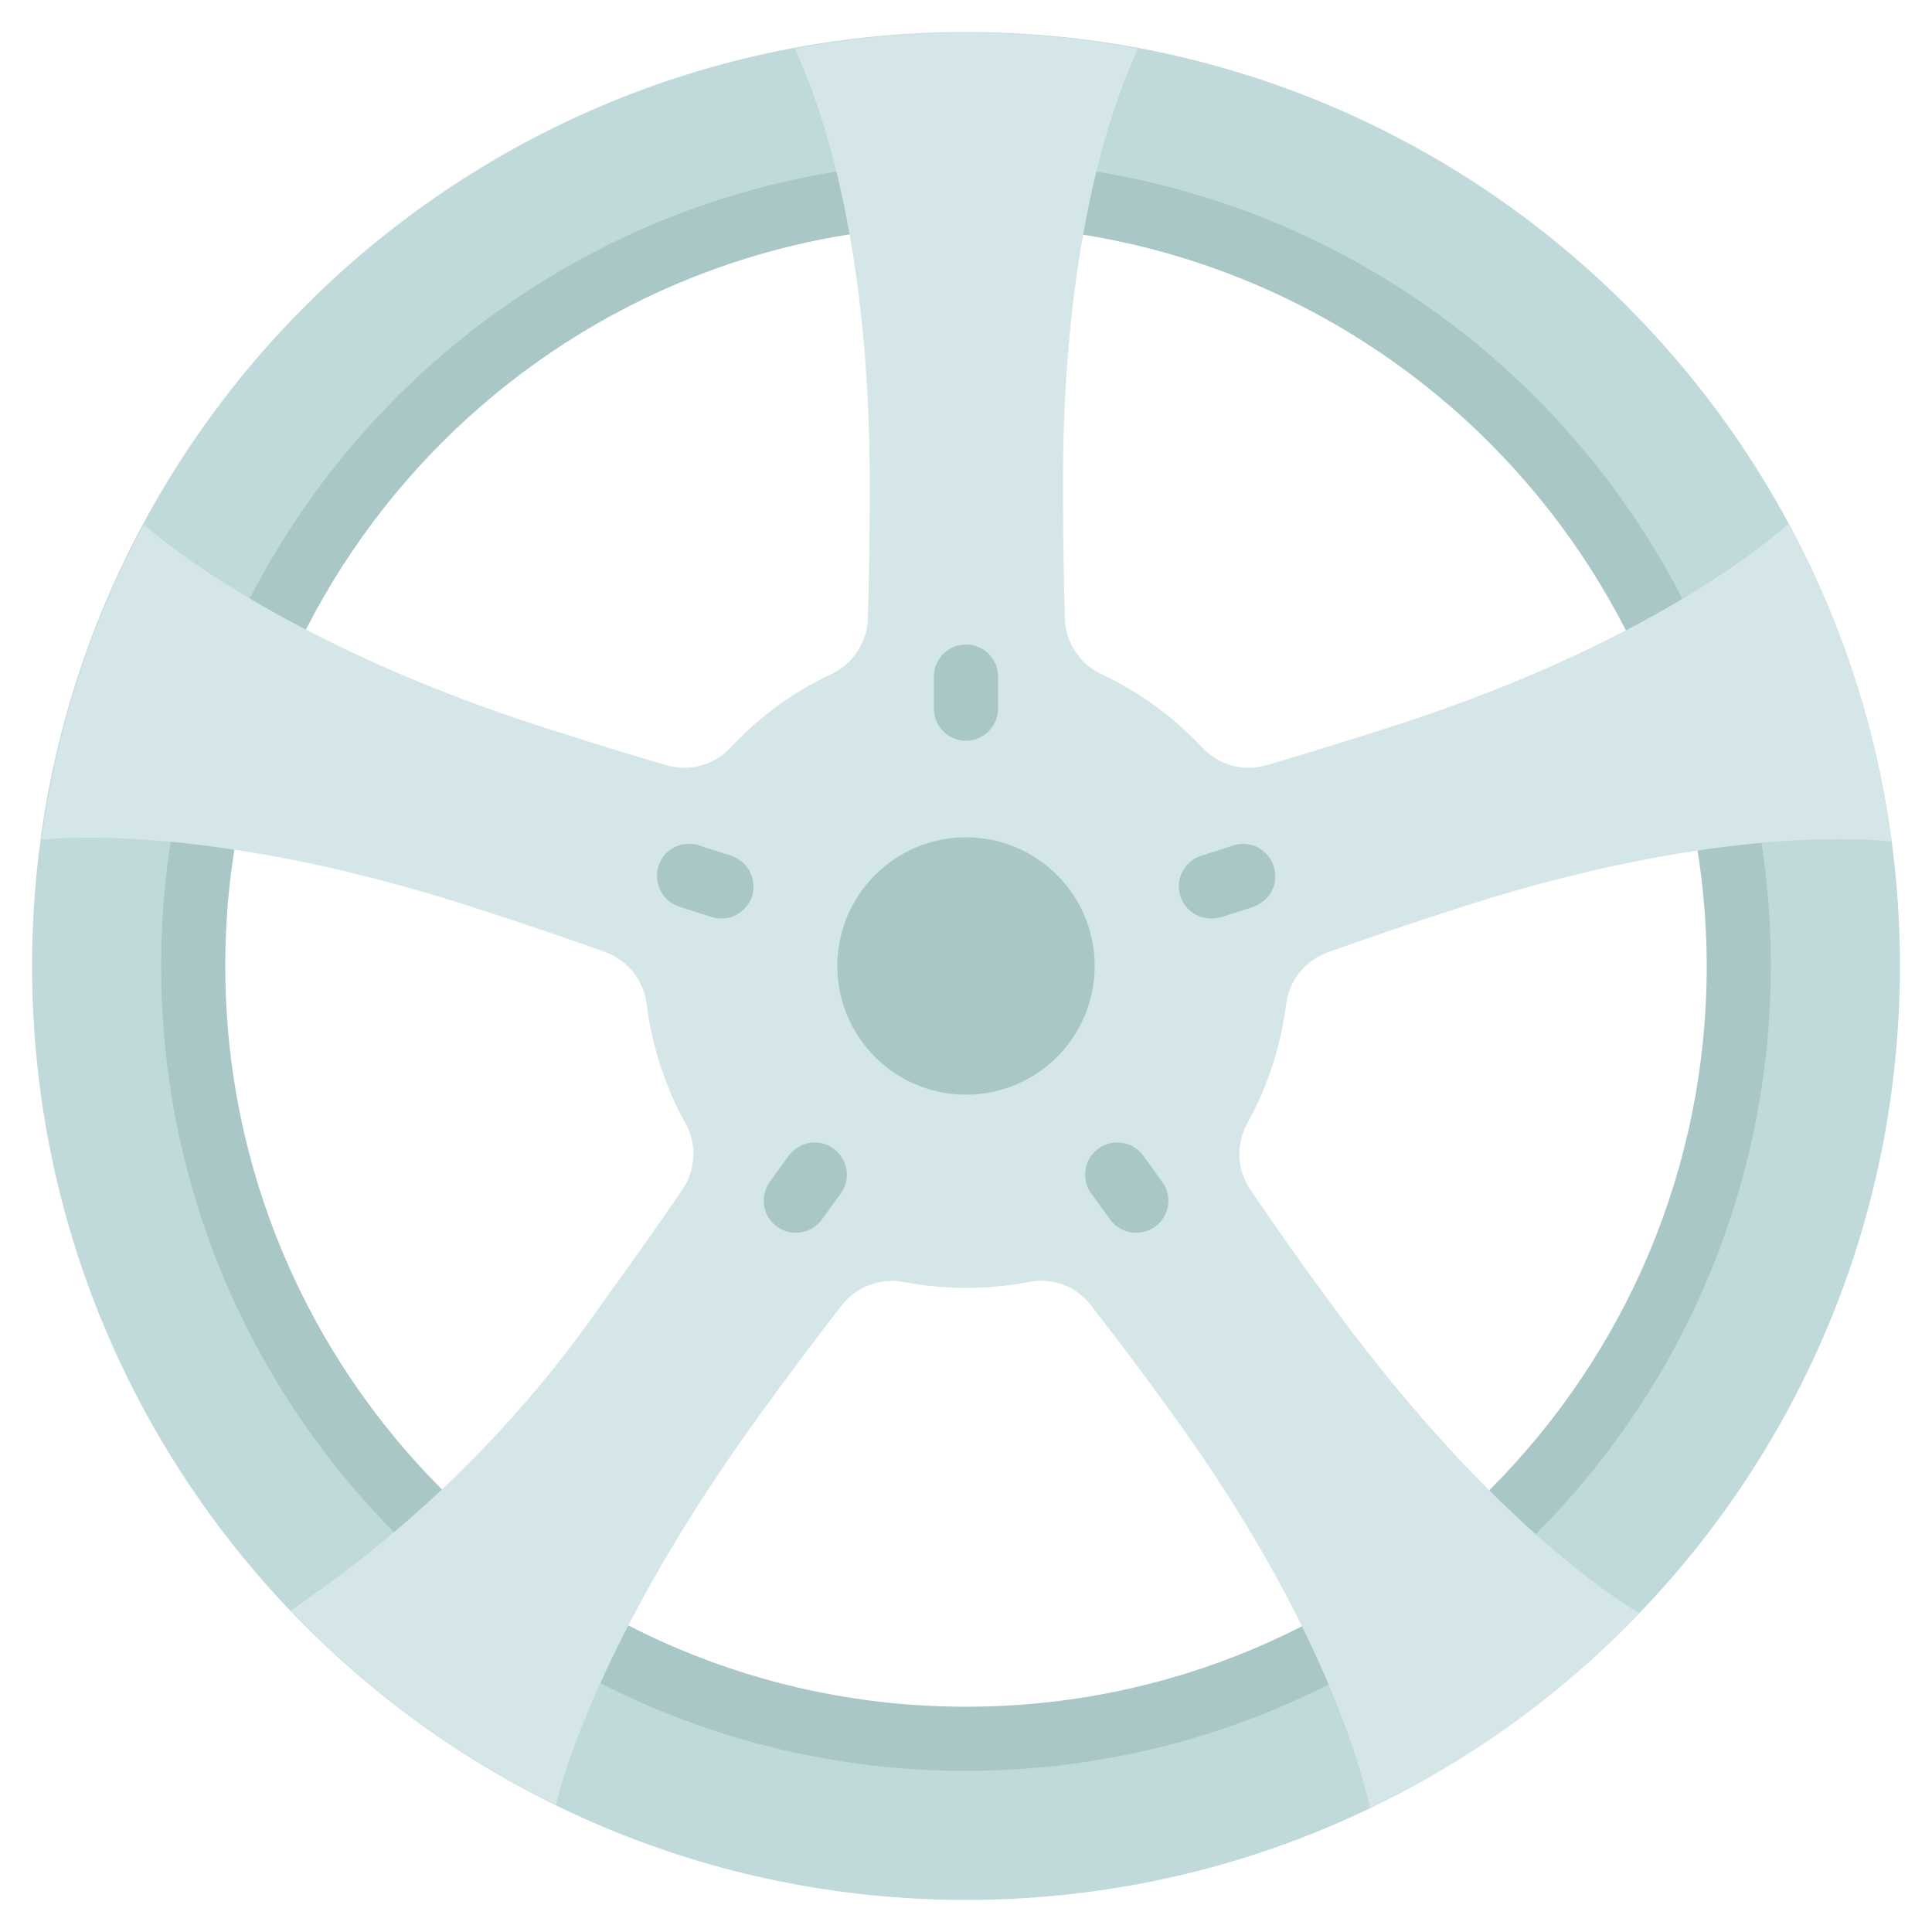
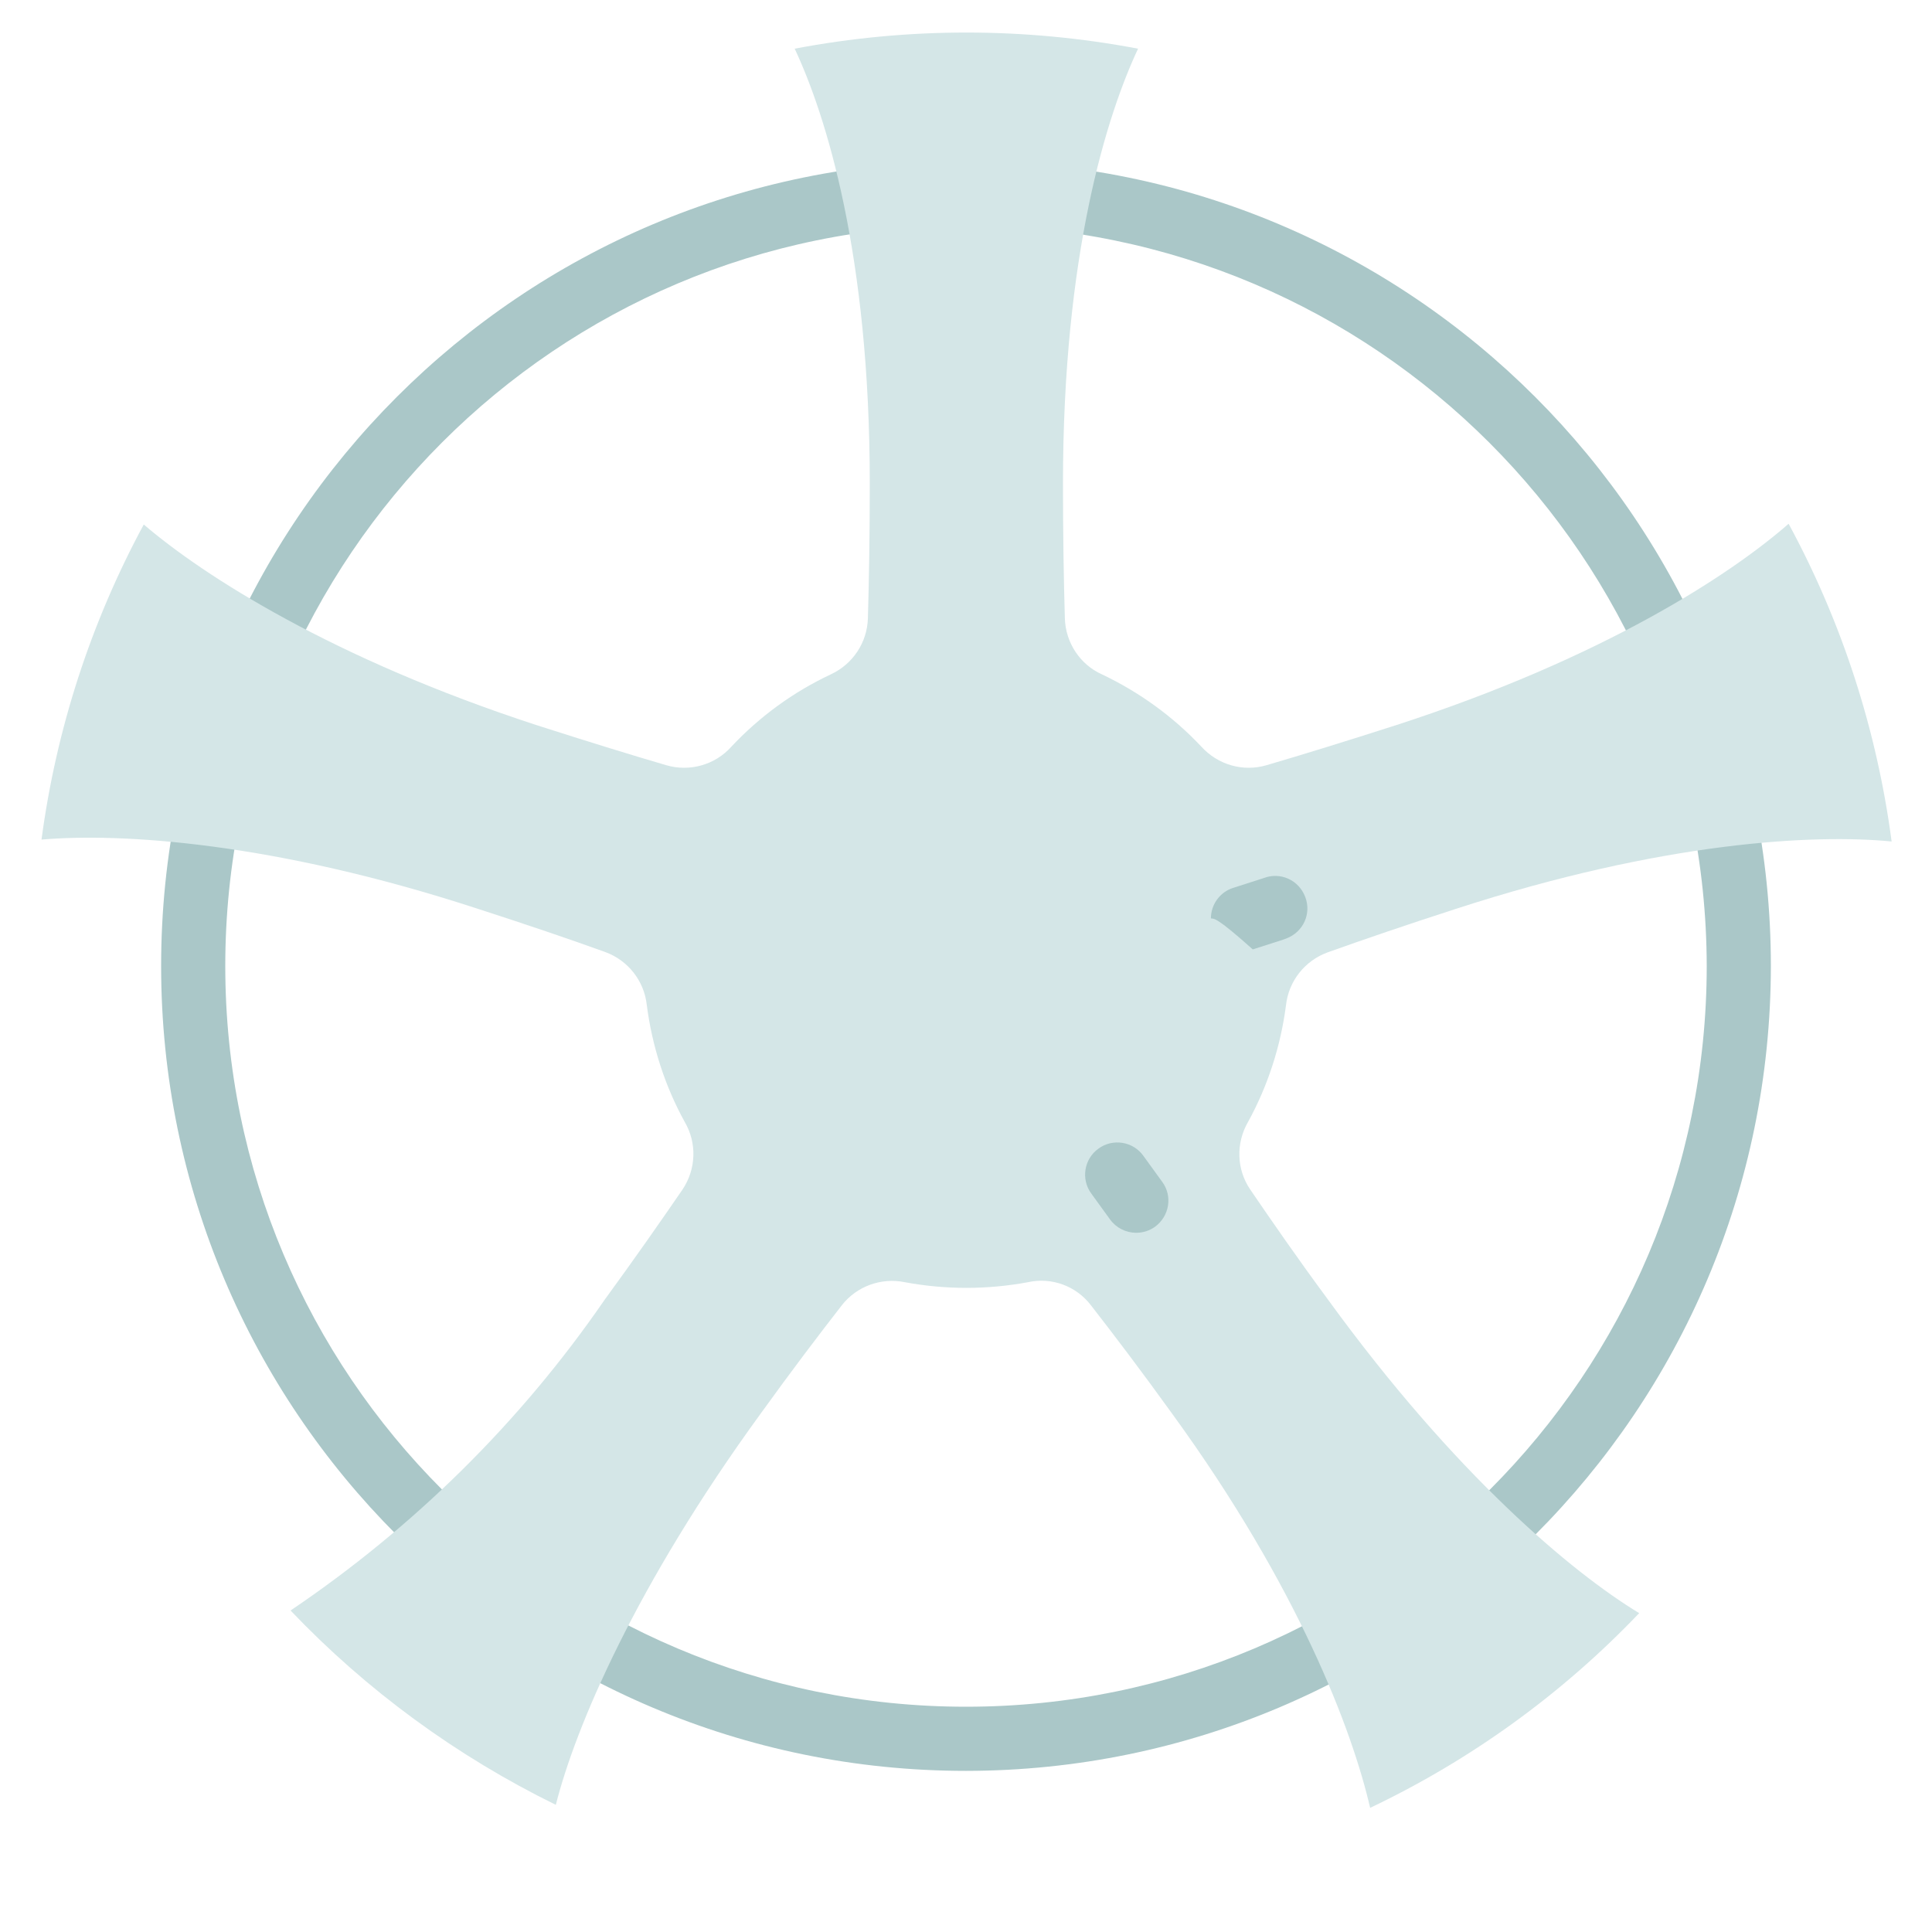
<svg xmlns="http://www.w3.org/2000/svg" version="1.1" id="Icons" x="0px" y="0px" viewBox="0 0 512 512" style="enable-background:new 0 0 512 512;" xml:space="preserve">
  <style type="text/css">
	.st0{fill:#C0DADC;}
	.st1{fill:#AAC7C8;}
	.st2{fill:#D4E6E7;}
</style>
  <g>
-     <path class="st0" d="M256,8.5C119.3,8.5,8.5,119.3,8.5,256S119.3,503.5,256,503.5S503.5,392.7,503.5,256S392.7,8.5,256,8.5z    M256,460.8c-113.1,0-204.8-91.7-204.8-204.8S142.9,51.2,256,51.2S460.8,142.9,460.8,256C460.8,369.1,369.1,460.8,256,460.8z" />
    <path class="st1" d="M256,469.3c-117.8,0-213.3-95.5-213.3-213.3S138.2,42.7,256,42.7S469.3,138.2,469.3,256   C469.2,373.8,373.8,469.2,256,469.3z M256,59.7C147.6,59.7,59.7,147.6,59.7,256S147.6,452.3,256,452.3S452.3,364.4,452.3,256   C452.1,147.7,364.3,59.9,256,59.7z" />
    <path class="st2" d="M330.7,297.4c-3.2,5.6-3,12.5,0.6,17.8c5.8,8.5,12.5,18.2,20.7,29.3c33.7,46.4,64.6,72.2,82.4,83   c-20.4,21.4-44.6,38.9-71.3,51.6c-4.7-20.4-18.9-58.3-52.5-104.5c-8-11.1-15.2-20.6-21.5-28.7c-3.9-5.1-10.4-7.5-16.7-6.1   c-10.8,2-21.8,2-32.6,0c-6.3-1.3-12.8,1.1-16.7,6.1c-6.3,8.1-13.5,17.6-21.5,28.7c-33.2,45.6-49.1,83.1-54.3,103.7   c-26.3-12.9-50.1-30.3-70.3-51.5c32.6-22,60.9-49.9,83.2-82.3c8.1-11.1,14.8-20.7,20.7-29.3c3.6-5.4,3.8-12.3,0.6-17.8   c-5.3-9.6-8.7-20.2-10.1-31.1c-0.7-6.4-5-11.8-11-14c-9.7-3.5-20.9-7.3-33.9-11.5c-54.2-17.7-94.6-20.1-115.5-18.3   c3.9-29.3,13.1-57.6,27.1-83.5c16,13.7,50.2,35.6,104.2,53.2c13.1,4.2,24.4,7.7,34.3,10.6c6.2,1.8,12.9-0.1,17.2-4.9   c7.5-8,16.4-14.5,26.4-19.2c5.8-2.7,9.6-8.4,9.8-14.8c0.3-10.2,0.5-22.1,0.5-35.8c0-60.7-11.6-97.5-19.9-115.2   c30.1-5.7,60.9-5.7,91,0c-8.3,17.7-19.9,54.5-19.9,115.2c0,13.7,0.2,25.5,0.5,35.8c0.2,6.4,4,12.2,9.8,14.8   c9.9,4.7,18.9,11.2,26.4,19.2c4.4,4.8,11,6.7,17.2,4.9c9.9-2.9,21.2-6.4,34.3-10.6c55-17.8,88.7-39.9,104.1-53.4   c14.2,26.2,23.4,54.7,27.3,84.2c-20.5-2-60.6,0-115.6,17.9c-13,4.2-24.1,8-33.9,11.5c-6,2.2-10.3,7.6-11,14   C339.4,277.2,336,287.8,330.7,297.4L330.7,297.4z" />
    <g>
-       <circle class="st1" cx="256" cy="256" r="34.1" />
-       <path class="st1" d="M256,196.3c-4.7,0-8.5-3.8-8.5-8.5v-8.5c0-4.7,3.8-8.5,8.5-8.5c4.7,0,8.5,3.8,8.5,8.5v8.5    C264.5,192.4,260.7,196.3,256,196.3z" />
-       <path class="st1" d="M191.1,243.4c-0.9,0-1.8-0.1-2.6-0.4l-8.1-2.6c-4.5-1.2-7.2-5.9-6-10.5s5.9-7.2,10.5-6    c0.3,0.1,0.5,0.2,0.8,0.3l8.1,2.6c4.5,1.5,6.9,6.3,5.5,10.8C198,241.1,194.8,243.5,191.1,243.4L191.1,243.4z" />
-       <path class="st1" d="M210.9,326.7c-4.7,0-8.5-3.8-8.5-8.5c0-1.8,0.6-3.6,1.6-5l5-6.9c2.8-3.8,8.1-4.7,11.9-1.9    c3.8,2.8,4.7,8.1,1.9,11.9l-5,6.9C216.2,325.4,213.6,326.7,210.9,326.7L210.9,326.7z" />
      <path class="st1" d="M301.1,326.7c-2.7,0-5.3-1.3-6.9-3.5l-5-6.9c-2.8-3.8-1.9-9.2,1.9-11.9c3.8-2.8,9.2-1.9,11.9,1.9l5,6.9    c2.8,3.8,1.9,9.1-1.9,11.9C304.7,326.1,303,326.7,301.1,326.7L301.1,326.7z" />
-       <path class="st1" d="M320.9,243.4c-4.7,0-8.5-3.8-8.5-8.5c0-3.7,2.4-7,5.9-8.1l8.1-2.6c4.4-1.7,9.3,0.5,11,5c1.7,4.4-0.5,9.3-5,11    c-0.3,0.1-0.5,0.2-0.8,0.3l-8.1,2.6C322.7,243.3,321.8,243.4,320.9,243.4L320.9,243.4z" />
+       <path class="st1" d="M320.9,243.4c0-3.7,2.4-7,5.9-8.1l8.1-2.6c4.4-1.7,9.3,0.5,11,5c1.7,4.4-0.5,9.3-5,11    c-0.3,0.1-0.5,0.2-0.8,0.3l-8.1,2.6C322.7,243.3,321.8,243.4,320.9,243.4L320.9,243.4z" />
    </g>
  </g>
</svg>